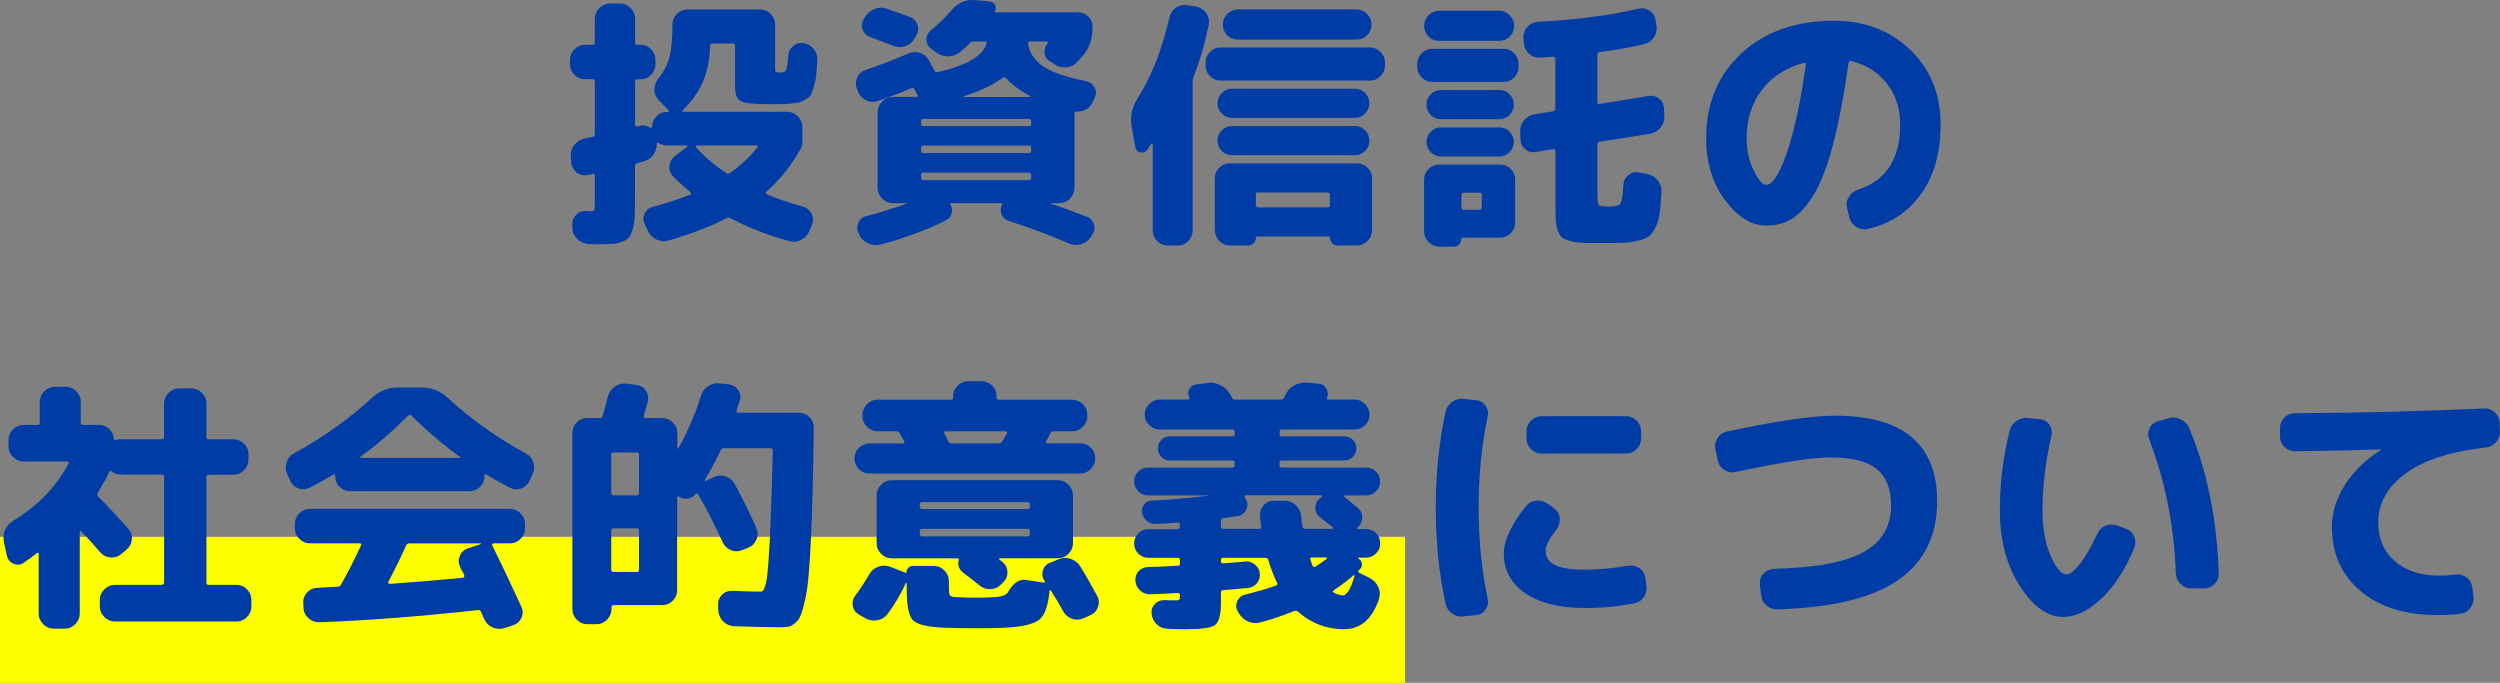
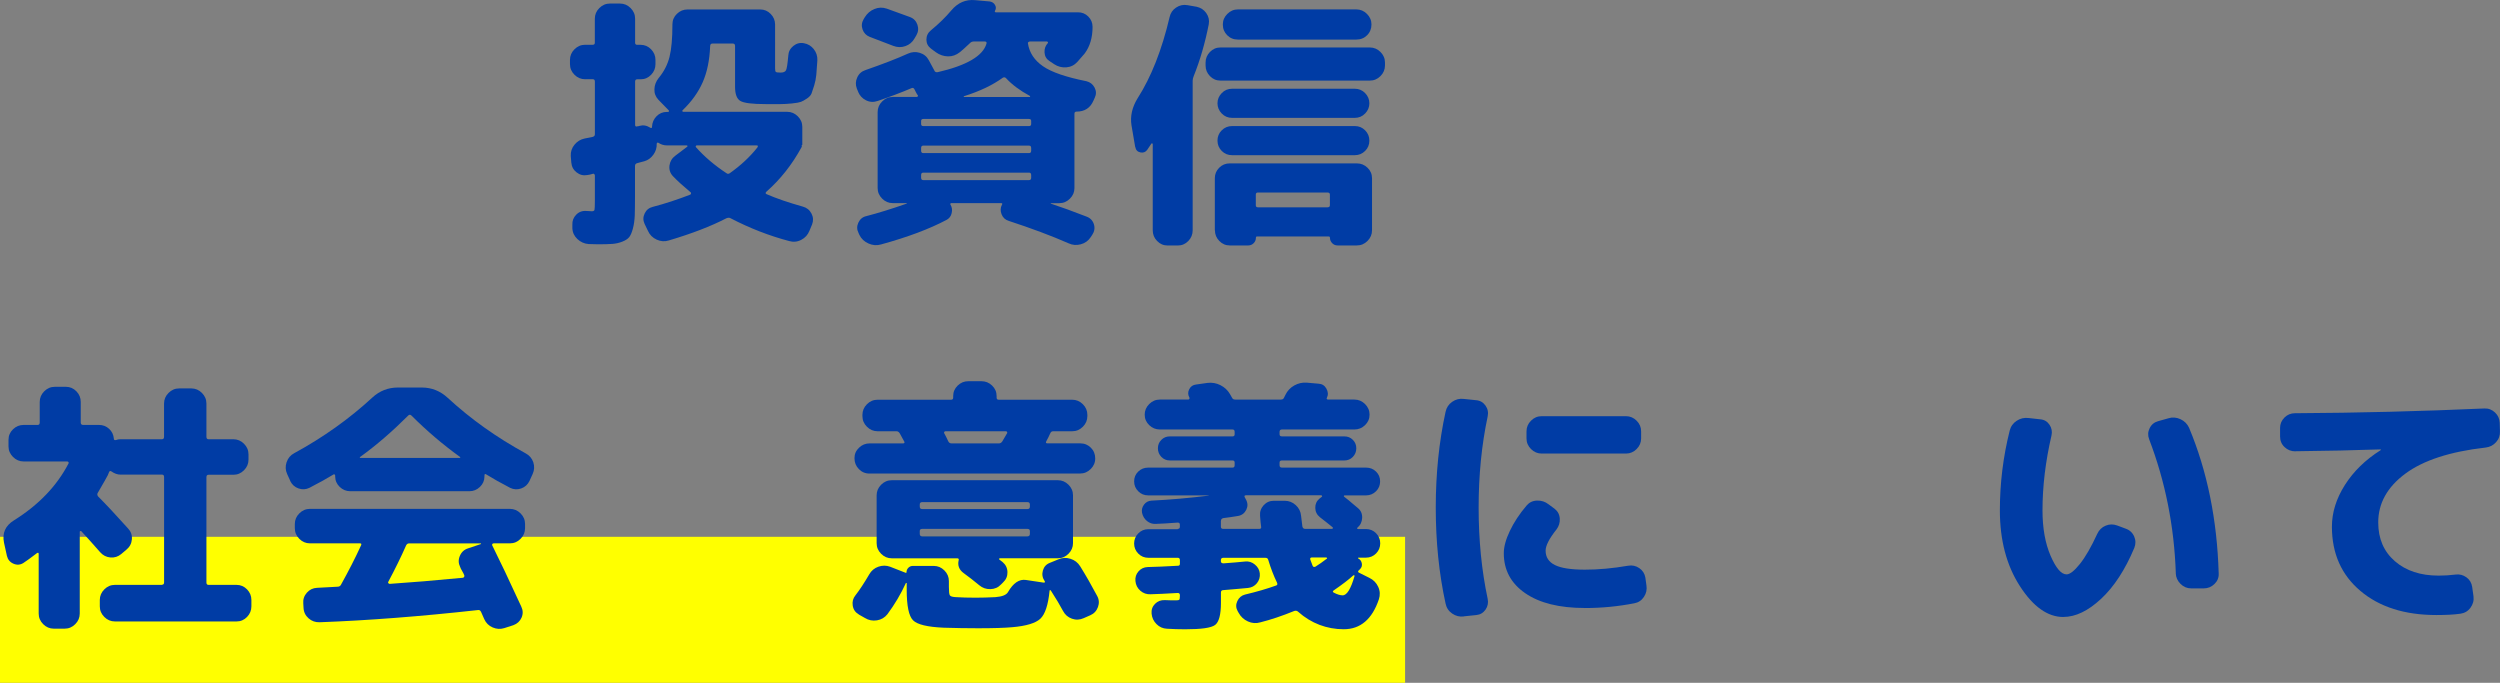
<svg xmlns="http://www.w3.org/2000/svg" id="_レイヤー_2" viewBox="0 0 499.72 136.48">
  <rect x="0" y="0" width="499.72" height="136.48" fill="#808080" stroke="none" />
  <g id="koushin">
    <rect y="107.3" width="280.86" height="29.18" style="fill:#ff0;" />
    <g>
      <path d="M116.95,15.84c-.81,0-1.52-.3-2.12-.9-.6-.6-.9-1.3-.9-2.12v-.85c0-.81,.3-1.52,.9-2.12s1.3-.9,2.12-.9h1.53c.28,0,.42-.14,.42-.42V3.73c0-.81,.3-1.52,.9-2.12,.6-.6,1.3-.9,2.12-.9h2.01c.81,0,1.52,.3,2.12,.9s.9,1.3,.9,2.12v4.81c0,.28,.14,.42,.42,.42h.69c.81,0,1.51,.3,2.09,.9,.58,.6,.87,1.31,.87,2.12v.85c0,.81-.29,1.52-.87,2.12-.58,.6-1.28,.9-2.09,.9h-.69c-.28,0-.42,.16-.42,.48v8.62c0,.28,.14,.39,.42,.32,.04-.04,.11-.05,.21-.05s.18-.02,.21-.05c.74-.21,1.45-.11,2.12,.32,.28,.18,.42,.12,.42-.16,.04-.81,.33-1.51,.9-2.09,.56-.58,1.25-.87,2.06-.87h.26c.07,0,.12-.04,.16-.11s.02-.14-.05-.21l-2.06-2.12c-.56-.6-.83-1.3-.79-2.12,.03-.81,.32-1.55,.85-2.22,1.06-1.27,1.78-2.68,2.17-4.23,.39-1.55,.58-3.72,.58-6.51,0-.81,.3-1.51,.9-2.09s1.3-.87,2.12-.87h14.54c.81,0,1.51,.3,2.09,.9,.58,.6,.87,1.3,.87,2.12V13.67c0,.39,.05,.63,.16,.71,.11,.09,.42,.13,.95,.13,.56,0,.92-.16,1.08-.48,.16-.32,.31-1.29,.45-2.91,.04-.77,.37-1.42,1-1.93,.63-.51,1.34-.7,2.12-.55,.81,.14,1.47,.54,1.98,1.19,.51,.65,.75,1.4,.71,2.25-.07,1.16-.14,2.12-.21,2.86-.07,.74-.21,1.45-.42,2.14-.21,.69-.39,1.22-.53,1.59s-.45,.71-.93,1.03c-.48,.32-.87,.54-1.19,.66-.32,.12-.92,.23-1.8,.32-.88,.09-1.64,.13-2.27,.13h-3.01c-2.64,0-4.32-.21-5.03-.63-.71-.42-1.06-1.36-1.06-2.8V9.18c0-.32-.16-.48-.48-.48h-4.02c-.32,0-.48,.18-.48,.53-.11,2.79-.6,5.18-1.48,7.19-.88,2.01-2.22,3.88-4.02,5.61-.07,.07-.09,.14-.05,.21,.03,.07,.09,.11,.16,.11h20.79c.81,0,1.52,.3,2.12,.9,.6,.6,.9,1.3,.9,2.12v3.49c0,.14-.07,.21-.21,.21,.14,.04,.16,.16,.05,.37-1.9,3.49-4.25,6.45-7.03,8.89-.21,.21-.19,.37,.05,.48,1.94,.85,4.35,1.67,7.25,2.49,.78,.21,1.35,.67,1.72,1.38,.37,.71,.41,1.43,.13,2.17l-.53,1.27c-.32,.81-.86,1.42-1.64,1.82-.78,.41-1.59,.48-2.43,.24-3.99-1.06-7.88-2.57-11.69-4.55-.21-.14-.49-.14-.85,0-3.07,1.59-6.91,3.07-11.53,4.44-.81,.25-1.61,.19-2.41-.18s-1.37-.94-1.72-1.72l-.69-1.43c-.32-.71-.31-1.4,.03-2.09,.33-.69,.87-1.12,1.61-1.3,2.43-.63,4.92-1.45,7.46-2.43,.11-.04,.17-.11,.19-.24,.02-.12,0-.2-.08-.24-1.52-1.27-2.7-2.34-3.54-3.23-.56-.6-.79-1.3-.69-2.12,.11-.81,.49-1.46,1.16-1.96l2.38-1.8c.07-.07,.09-.13,.05-.19-.04-.05-.09-.08-.16-.08h-3.97c-.6,0-1.16-.18-1.69-.53-.14-.07-.25-.02-.32,.16,.04,.81-.18,1.55-.66,2.22-.48,.67-1.08,1.11-1.82,1.32-.14,.04-.37,.1-.69,.18-.32,.09-.55,.15-.69,.19-.32,.07-.48,.26-.48,.58v6.08c0,1.62-.02,2.9-.05,3.83-.04,.93-.16,1.8-.37,2.59-.21,.79-.46,1.37-.74,1.72-.28,.35-.74,.65-1.38,.9-.63,.25-1.3,.4-1.98,.45-.69,.05-1.65,.08-2.88,.08-.71,0-1.34-.02-1.9-.05-.85-.07-1.59-.41-2.22-1-.63-.6-.97-1.32-1-2.17v-.69c-.04-.78,.22-1.45,.77-2.01,.55-.56,1.22-.81,2.04-.74,.18,0,.39,0,.63,.03,.25,.02,.39,.03,.42,.03,.32,0,.5-.09,.56-.26,.05-.18,.08-.81,.08-1.9v-4.97c0-.11-.04-.2-.11-.29s-.16-.11-.26-.08c-.46,.14-.85,.23-1.16,.26-.78,.14-1.48-.03-2.12-.53-.63-.49-.99-1.14-1.06-1.96l-.11-1.32c-.04-.85,.21-1.6,.74-2.25,.53-.65,1.2-1.07,2.01-1.24l1.59-.32c.32-.07,.48-.25,.48-.53v-10.53c0-.32-.14-.48-.42-.48h-1.53Zm22.32,13.22c-.07,0-.13,.04-.18,.13-.05,.09-.04,.17,.03,.24,1.69,1.9,3.72,3.63,6.08,5.18,.21,.18,.44,.18,.69,0,2.19-1.55,4.02-3.26,5.5-5.13,.18-.28,.12-.42-.16-.42h-11.95Z" style="fill:#003ca5;" />
      <path d="M171.53,18.33l-.26-.63c-.28-.74-.26-1.48,.08-2.22,.33-.74,.89-1.23,1.67-1.48,3.46-1.2,6.28-2.29,8.46-3.28,.78-.35,1.57-.41,2.38-.16,.81,.25,1.41,.74,1.8,1.48l1.11,2.06c.11,.28,.33,.39,.69,.32,5.78-1.34,9.03-3.24,9.73-5.71,.07-.28-.05-.42-.37-.42h-2.12c-.32,0-.56,.09-.74,.26-1.16,1.09-1.87,1.73-2.12,1.9-.71,.56-1.49,.84-2.35,.82-.86-.02-1.67-.29-2.41-.82l-1-.74c-.6-.46-.9-1.06-.9-1.8s.3-1.36,.9-1.85c1.59-1.3,2.94-2.63,4.07-3.97,1.3-1.55,2.89-2.24,4.76-2.06l2.91,.26c.49,.07,.85,.31,1.08,.71s.22,.8-.03,1.19c-.04,.04-.04,.09,0,.16,.04,.07,.09,.11,.16,.11h16.45c.81,0,1.5,.28,2.06,.85,.56,.56,.85,1.25,.85,2.06,0,2.15-.53,3.93-1.59,5.34-.14,.18-.62,.72-1.43,1.64-.6,.67-1.34,1.04-2.22,1.11-.88,.07-1.69-.14-2.43-.63l-.95-.63c-.6-.39-.93-.95-.98-1.69-.05-.74,.17-1.38,.66-1.9,.07-.14,.02-.25-.16-.32h-3.39c-.11,0-.21,.04-.32,.11-.11,.07-.14,.16-.11,.26,.28,1.87,1.29,3.39,3.01,4.58s4.62,2.18,8.67,2.99c.74,.18,1.29,.6,1.64,1.27,.35,.67,.37,1.34,.05,2.01l-.26,.58c-.63,1.48-1.76,2.22-3.39,2.22-.28,0-.42,.14-.42,.42v14.86c0,.81-.3,1.52-.9,2.12-.6,.6-1.3,.9-2.12,.9h-1.69l-.05,.05,.05,.05c2.04,.67,4.42,1.53,7.14,2.59,.74,.28,1.23,.79,1.46,1.53,.23,.74,.11,1.45-.34,2.12l-.32,.48c-.46,.7-1.11,1.17-1.96,1.4-.85,.23-1.66,.17-2.43-.19-3.46-1.52-7.46-3.01-12.01-4.5-.67-.21-1.14-.65-1.4-1.32s-.24-1.3,.08-1.9c.14-.21,.07-.32-.21-.32h-9.94c-.07,0-.12,.04-.16,.11-.04,.07-.04,.12,0,.16,.32,.53,.41,1.1,.26,1.72-.14,.62-.48,1.07-1,1.35-3.46,1.83-7.83,3.47-13.12,4.92-.85,.25-1.68,.18-2.51-.19-.83-.37-1.44-.94-1.82-1.72l-.16-.37c-.35-.67-.37-1.36-.05-2.06s.85-1.15,1.59-1.32c2.33-.6,5.01-1.43,8.04-2.49,.14-.07,.12-.11-.05-.11h-2.7c-.81,0-1.52-.3-2.12-.9-.6-.6-.9-1.3-.9-2.12v-15.18c0-.81,.3-1.52,.9-2.12s1.3-.9,2.12-.9h4.81c.07,0,.13-.03,.19-.11,.05-.07,.06-.14,.03-.21-.11-.11-.23-.3-.37-.58l-.32-.63c-.14-.28-.35-.35-.63-.21-2.08,.88-4.32,1.73-6.72,2.54-.81,.28-1.59,.24-2.33-.13-.74-.37-1.27-.94-1.59-1.72Zm5.71-16.61c.63,.21,1.51,.53,2.62,.95s1.79,.67,2.04,.74c.74,.28,1.23,.79,1.48,1.53,.25,.74,.18,1.45-.21,2.12l-.37,.63c-.42,.74-1.03,1.25-1.83,1.53-.79,.28-1.6,.26-2.41-.05-2.26-.88-3.83-1.48-4.71-1.8-.71-.28-1.18-.78-1.43-1.48-.25-.71-.18-1.39,.21-2.06l.26-.42c.46-.74,1.09-1.28,1.9-1.61,.81-.33,1.62-.36,2.43-.08Zm28.88,23.06v-.58c0-.28-.14-.42-.42-.42h-21.16c-.28,0-.42,.14-.42,.42v.58c0,.28,.14,.42,.42,.42h21.16c.28,0,.42-.14,.42-.42Zm0,5.34v-.53c0-.32-.14-.48-.42-.48h-21.16c-.28,0-.42,.16-.42,.48v.53c0,.32,.14,.48,.42,.48h21.16c.28,0,.42-.16,.42-.48Zm0,5.4v-.53c0-.32-.14-.48-.42-.48h-21.16c-.28,0-.42,.16-.42,.48v.53c0,.32,.14,.48,.42,.48h21.16c.28,0,.42-.16,.42-.48Zm-5.66-19.99c-2.04,1.48-4.64,2.72-7.77,3.7-.04,0-.05,.03-.05,.08s.02,.08,.05,.08h13.12c.07,0,.11-.03,.11-.08s-.02-.1-.05-.13c-1.97-1.06-3.56-2.24-4.76-3.54-.21-.21-.42-.25-.63-.11Z" style="fill:#003ca5;" />
      <path d="M226.91,29.38l-.74-4.34c-.28-1.8,.12-3.6,1.22-5.39,2.71-4.23,4.85-9.64,6.4-16.24,.18-.81,.61-1.45,1.3-1.9,.69-.46,1.44-.62,2.25-.48l1.85,.32c.81,.18,1.46,.6,1.93,1.27s.64,1.41,.5,2.22c-.74,3.77-1.75,7.23-3.01,10.37-.14,.35-.21,.65-.21,.9v29.94c0,.81-.29,1.52-.87,2.12-.58,.6-1.28,.9-2.09,.9h-2.06c-.81,0-1.51-.3-2.09-.9-.58-.6-.87-1.3-.87-2.12V28.8c0-.07-.04-.11-.11-.13-.07-.02-.12,0-.16,.03-.07,.14-.21,.35-.42,.63-.21,.28-.35,.49-.42,.63-.35,.46-.81,.63-1.38,.5-.56-.12-.9-.48-1-1.08Zm49.93-16.29c0,.81-.3,1.52-.9,2.12-.6,.6-1.3,.9-2.12,.9h-29.88c-.81,0-1.51-.3-2.09-.9s-.87-1.3-.87-2.12v-.58c0-.81,.29-1.52,.87-2.12,.58-.6,1.28-.9,2.09-.9h29.88c.81,0,1.52,.3,2.12,.9,.6,.6,.9,1.3,.9,2.12v.58Zm-34.01,32.95v-10.42c0-.81,.29-1.51,.87-2.09,.58-.58,1.28-.87,2.09-.87h25.44c.81,0,1.52,.29,2.12,.87,.6,.58,.9,1.28,.9,2.09v10.42c0,.81-.3,1.52-.9,2.12-.6,.6-1.3,.9-2.12,.9h-3.86c-.42,0-.79-.15-1.08-.45s-.45-.66-.45-1.08c0-.18-.09-.26-.26-.26h-14.33c-.14,0-.21,.09-.21,.26,0,.42-.15,.78-.45,1.08-.3,.3-.66,.45-1.08,.45h-3.7c-.81,0-1.51-.3-2.09-.9-.58-.6-.87-1.3-.87-2.12Zm3.44-22.48c-.81,0-1.5-.29-2.06-.87-.56-.58-.85-1.26-.85-2.04s.28-1.45,.85-2.04c.56-.58,1.25-.87,2.06-.87h24.54c.81,0,1.5,.29,2.06,.87,.56,.58,.85,1.26,.85,2.04s-.28,1.45-.85,2.04c-.56,.58-1.25,.87-2.06,.87h-24.54Zm0,7.46c-.81,0-1.5-.28-2.06-.85-.56-.56-.85-1.25-.85-2.06s.28-1.5,.85-2.06,1.25-.85,2.06-.85h24.54c.81,0,1.5,.28,2.06,.85,.56,.56,.85,1.25,.85,2.06s-.28,1.5-.85,2.06c-.56,.56-1.25,.85-2.06,.85h-24.54ZM271.12,1.88c.81,0,1.52,.3,2.12,.9,.6,.6,.9,1.3,.9,2.12s-.29,1.56-.87,2.14-1.3,.87-2.14,.87h-23.69c-.85,0-1.56-.29-2.14-.87-.58-.58-.87-1.3-.87-2.14s.3-1.52,.9-2.12c.6-.6,1.3-.9,2.12-.9h23.69Zm-20.1,37.02v2.12c0,.28,.14,.42,.42,.42h13.91c.32,0,.48-.14,.48-.42v-2.12c0-.28-.16-.42-.48-.42h-13.91c-.28,0-.42,.14-.42,.42Z" style="fill:#003ca5;" />
-       <path d="M286.3,16.37c-.81,0-1.52-.3-2.12-.9-.6-.6-.9-1.3-.9-2.12v-.58c0-.81,.3-1.52,.9-2.12s1.3-.9,2.12-.9h14.28c.81,0,1.51,.3,2.09,.9s.87,1.3,.87,2.12v.58c0,.81-.29,1.52-.87,2.12-.58,.6-1.28,.9-2.09,.9h-14.28Zm1.38-8.2c-.85,0-1.56-.29-2.14-.87-.58-.58-.87-1.3-.87-2.14s.3-1.52,.9-2.12,1.3-.9,2.12-.9h11.95c.81,0,1.52,.3,2.12,.9s.9,1.3,.9,2.12-.29,1.56-.87,2.14c-.58,.58-1.3,.87-2.14,.87h-11.95Zm15.18,27.71v8.67c0,.81-.3,1.51-.9,2.09-.6,.58-1.3,.87-2.12,.87h-7.51c-.14,0-.21,.09-.21,.26,0,.42-.15,.78-.45,1.08-.3,.3-.66,.45-1.08,.45h-2.91c-.81,0-1.52-.3-2.12-.9-.6-.6-.9-1.31-.9-2.12v-10.42c0-.81,.3-1.51,.9-2.09,.6-.58,1.3-.87,2.12-.87h12.16c.81,0,1.52,.29,2.12,.87,.6,.58,.9,1.28,.9,2.09Zm-14.81-12.06c-.81,0-1.5-.28-2.06-.85-.56-.56-.85-1.25-.85-2.06s.28-1.5,.85-2.06c.56-.56,1.25-.85,2.06-.85h11.64c.81,0,1.5,.28,2.06,.85,.56,.56,.85,1.25,.85,2.06s-.28,1.5-.85,2.06-1.25,.85-2.06,.85h-11.64Zm0,7.46c-.81,0-1.5-.29-2.06-.87-.56-.58-.85-1.26-.85-2.04s.28-1.45,.85-2.04c.56-.58,1.25-.87,2.06-.87h11.64c.81,0,1.5,.29,2.06,.87,.56,.58,.85,1.26,.85,2.04s-.28,1.46-.85,2.04c-.56,.58-1.25,.87-2.06,.87h-11.64Zm8.14,10.16v-2.43c0-.32-.14-.48-.42-.48h-3.23c-.28,0-.42,.16-.42,.48v2.43c0,.32,.14,.48,.42,.48h3.23c.28,0,.42-.16,.42-.48Zm10.79-11.05c-.78,.14-1.47-.04-2.09-.55-.62-.51-.94-1.17-.98-1.98l-.05-1.53c-.04-.85,.22-1.6,.77-2.27,.55-.67,1.24-1.08,2.09-1.22l3.7-.58c.32-.07,.48-.25,.48-.53V11.77c0-.28-.16-.42-.48-.42-.56,.04-1.45,.09-2.64,.16-.85,.04-1.57-.22-2.17-.77-.6-.55-.93-1.24-1-2.09l-.11-1.11c-.04-.81,.22-1.52,.77-2.14,.55-.62,1.22-.96,2.04-1.03,7.83-.42,14.56-1.3,20.2-2.64,.77-.18,1.5-.05,2.17,.37s1.08,1.02,1.22,1.8l.21,1.16c.14,.85-.02,1.63-.48,2.35-.46,.72-1.11,1.19-1.96,1.4-2.54,.63-5.5,1.16-8.89,1.59-.32,.07-.48,.25-.48,.53v9.47c0,.32,.14,.44,.42,.37l9.84-1.59c.78-.14,1.47,.04,2.09,.56,.62,.51,.94,1.17,.98,1.98l.05,1.53c.04,.85-.22,1.6-.77,2.27-.55,.67-1.24,1.08-2.09,1.22l-10.1,1.59c-.28,.07-.42,.25-.42,.53v9.89c0,1.27,.1,2.01,.29,2.22,.19,.21,.87,.32,2.04,.32s1.95-.2,2.25-.61c.3-.4,.5-1.63,.61-3.68,.03-.81,.36-1.47,.98-1.98,.62-.51,1.31-.7,2.09-.56l1.75,.32c.85,.18,1.53,.6,2.06,1.27,.53,.67,.78,1.43,.74,2.27-.11,1.73-.22,3.11-.34,4.15-.12,1.04-.39,1.98-.79,2.83-.41,.85-.82,1.46-1.24,1.83-.42,.37-1.15,.69-2.17,.95-1.02,.26-2.03,.41-3.01,.45-.99,.03-2.43,.05-4.34,.05-1.66,0-2.92,0-3.78-.03-.86-.02-1.71-.14-2.54-.37-.83-.23-1.39-.47-1.69-.71-.3-.25-.57-.72-.82-1.43-.25-.71-.39-1.43-.42-2.17-.04-.74-.05-1.82-.05-3.23v-10.47c0-.11-.05-.2-.16-.29-.11-.09-.21-.11-.32-.08l-3.44,.58Z" style="fill:#003ca5;" />
-       <path d="M353.1,45.09c-3,0-5.76-1.69-8.28-5.08s-3.78-7.51-3.78-12.38c0-6.95,2.34-12.6,7.03-16.95,4.69-4.35,10.86-6.53,18.51-6.53,6.17,0,11.27,1.95,15.29,5.84,4.02,3.9,6.03,8.86,6.03,14.89,0,5.64-1.3,10.28-3.91,13.91s-6.17,5.96-10.68,6.98c-.85,.18-1.63,.02-2.35-.48-.72-.49-1.17-1.16-1.35-2.01l-.42-1.8c-.18-.78-.04-1.51,.42-2.2,.46-.69,1.08-1.15,1.85-1.4,5.57-1.8,8.36-6.14,8.36-13.01,0-3.21-.9-5.95-2.7-8.22-1.8-2.27-4.18-3.76-7.14-4.47-.25-.03-.41,.11-.48,.42-.92,6.49-1.95,11.91-3.09,16.26s-2.42,7.69-3.83,10c-1.41,2.31-2.86,3.92-4.34,4.84-1.48,.92-3.19,1.38-5.13,1.38Zm7.51-32.53c-3.6,.95-6.41,2.76-8.44,5.42-2.03,2.66-3.04,5.88-3.04,9.65,0,2.36,.47,4.5,1.4,6.43,.93,1.92,1.79,2.88,2.56,2.88,.39,0,.81-.24,1.27-.71,.46-.48,.97-1.3,1.53-2.49,.56-1.18,1.13-2.66,1.69-4.44,.56-1.78,1.15-4.08,1.75-6.9,.6-2.82,1.15-5.99,1.64-9.52,.04-.11,0-.19-.08-.26-.09-.07-.19-.09-.29-.05Z" style="fill:#003ca5;" />
      <path d="M32.38,116.88c.28,0,.42-.16,.42-.48v-21.05c0-.32-.14-.48-.42-.48h-8.3c-.6,0-1.2-.21-1.8-.63-.07-.07-.16-.1-.26-.08s-.18,.08-.21,.18c-.04,.07-.08,.18-.13,.32-.05,.14-.1,.25-.13,.32-.25,.49-.92,1.67-2.01,3.54-.14,.21-.12,.44,.05,.69,1.55,1.55,3.56,3.7,6.03,6.45,.56,.6,.81,1.31,.74,2.14-.07,.83-.42,1.51-1.06,2.04l-1.06,.9c-.63,.53-1.36,.76-2.17,.69-.81-.07-1.5-.42-2.06-1.06-1.45-1.66-2.7-3.05-3.75-4.18-.04-.07-.1-.09-.19-.05-.09,.04-.13,.09-.13,.16v16.34c0,.81-.3,1.52-.9,2.12-.6,.6-1.3,.9-2.12,.9h-2.17c-.81,0-1.52-.3-2.12-.9s-.9-1.3-.9-2.12v-11.9c0-.28-.12-.33-.37-.16-1.2,.92-2.1,1.57-2.7,1.96-.63,.39-1.3,.43-1.98,.13-.69-.3-1.12-.82-1.3-1.56l-.58-2.64c-.39-1.9,.26-3.38,1.96-4.44,4.97-3.1,8.62-6.91,10.95-11.42,.03-.07,.03-.15-.03-.24-.05-.09-.13-.13-.24-.13H4.72c-.81,0-1.52-.3-2.12-.9-.6-.6-.9-1.3-.9-2.12v-1.32c0-.81,.3-1.51,.9-2.09,.6-.58,1.3-.87,2.12-.87h2.8c.28,0,.42-.16,.42-.48v-4.12c0-.81,.3-1.52,.9-2.12s1.3-.9,2.12-.9h2.22c.81,0,1.51,.3,2.09,.9,.58,.6,.87,1.3,.87,2.12v4.12c0,.32,.16,.48,.48,.48h3.17c.78,0,1.45,.26,2.01,.77,.56,.51,.88,1.16,.95,1.93,0,.28,.14,.39,.42,.32,.32-.11,.62-.16,.9-.16h8.3c.28,0,.42-.16,.42-.48v-6.66c0-.81,.3-1.52,.9-2.12s1.3-.9,2.12-.9h2.43c.81,0,1.52,.3,2.12,.9s.9,1.3,.9,2.12v6.66c0,.32,.14,.48,.42,.48h4.97c.81,0,1.52,.3,2.12,.9,.6,.6,.9,1.3,.9,2.12v1.06c0,.81-.3,1.52-.9,2.12-.6,.6-1.3,.9-2.12,.9h-4.97c-.28,0-.42,.16-.42,.48v21.05c0,.32,.14,.48,.42,.48h5.61c.81,0,1.51,.3,2.09,.9,.58,.6,.87,1.3,.87,2.12v1.27c0,.81-.29,1.52-.87,2.12-.58,.6-1.28,.9-2.09,.9H22.97c-.81,0-1.52-.3-2.12-.9s-.9-1.3-.9-2.12v-1.27c0-.81,.3-1.52,.9-2.12s1.3-.9,2.12-.9h9.41Z" style="fill:#003ca5;" />
      <path d="M58.03,96.14l-.63-1.38c-.35-.77-.39-1.57-.11-2.38,.28-.81,.79-1.41,1.53-1.8,5.82-3.17,11.02-6.88,15.6-11.11,1.45-1.34,3.16-2.01,5.13-2.01h4.76c1.97,0,3.7,.69,5.18,2.06,4.58,4.23,9.78,7.93,15.6,11.11,.74,.39,1.24,.98,1.51,1.77,.26,.79,.22,1.58-.13,2.35l-.63,1.38c-.35,.74-.91,1.24-1.67,1.51-.76,.26-1.49,.22-2.2-.13-1.83-.95-3.44-1.85-4.81-2.7-.21-.14-.32-.05-.32,.26v.16c0,.81-.3,1.51-.9,2.09s-1.3,.87-2.12,.87h-23.8c-.81,0-1.52-.29-2.12-.87-.6-.58-.9-1.28-.9-2.09v-.16c0-.11-.04-.18-.13-.24-.09-.05-.17-.04-.24,.03-1.2,.74-2.79,1.62-4.76,2.64-.71,.35-1.44,.4-2.2,.13-.76-.26-1.31-.77-1.67-1.51Zm40.62,12.48c-.11,0-.18,.04-.24,.13-.05,.09-.06,.17-.03,.24,1.48,2.96,3.42,7.05,5.82,12.27,.35,.74,.37,1.47,.05,2.2-.32,.72-.86,1.22-1.64,1.51l-1.8,.58c-.78,.25-1.55,.2-2.33-.13-.78-.34-1.34-.89-1.69-1.67l-.63-1.43c-.14-.32-.37-.44-.69-.37-11.5,1.27-22.02,2.08-31.58,2.43-.85,.03-1.59-.23-2.22-.79-.63-.56-.97-1.27-1-2.12l-.05-.85c-.07-.81,.17-1.52,.71-2.14,.55-.62,1.22-.94,2.04-.98,.46-.04,1.14-.07,2.04-.11s1.58-.07,2.04-.11c.32,0,.55-.12,.69-.37,1.55-2.79,2.89-5.41,4.02-7.88,.14-.28,.07-.42-.21-.42h-10c-.81,0-1.52-.3-2.12-.9-.6-.6-.9-1.3-.9-2.12v-.85c0-.81,.3-1.52,.9-2.12,.6-.6,1.3-.9,2.12-.9h39.98c.81,0,1.52,.3,2.12,.9,.6,.6,.9,1.3,.9,2.12v.85c0,.81-.3,1.52-.9,2.12-.6,.6-1.3,.9-2.12,.9h-3.28Zm-26.66-17.29c-.14,.14-.11,.21,.11,.21h19.68c.25,0,.3-.07,.16-.21-3.42-2.47-6.65-5.22-9.68-8.25-.21-.21-.42-.23-.63-.05-3.24,3.24-6.45,6.01-9.63,8.3Zm24.12,17.45s.05-.07,.05-.11c0-.03-.04-.05-.11-.05h-14.28c-.25,0-.44,.12-.58,.37-.99,2.26-2.19,4.71-3.6,7.35-.04,.07-.02,.15,.05,.24,.07,.09,.16,.13,.26,.13,4.23-.28,9.1-.69,14.6-1.22,.11,0,.19-.05,.26-.16,.07-.11,.09-.21,.05-.32-.07-.21-.21-.49-.42-.85-.21-.35-.35-.63-.42-.85-.35-.7-.37-1.44-.05-2.19,.32-.76,.86-1.26,1.64-1.51l2.54-.85Z" style="fill:#003ca5;" />
-       <path d="M117.37,124.76c-.81,0-1.51-.3-2.09-.9s-.87-1.3-.87-2.12v-35.22c0-.81,.29-1.51,.87-2.09,.58-.58,1.28-.87,2.09-.87h2.49c.35,0,.55-.12,.58-.37,.46-1.52,.81-2.82,1.06-3.91,.21-.81,.67-1.47,1.38-1.98,.71-.51,1.48-.71,2.33-.61l2.01,.26c.81,.11,1.44,.48,1.88,1.11,.44,.63,.57,1.34,.4,2.12-.18,.67-.44,1.64-.79,2.91-.07,.32,.04,.48,.32,.48h3.33c.81,0,1.52,.29,2.12,.87,.6,.58,.9,1.28,.9,2.09v3.01c0,.07,.03,.11,.08,.13,.05,.02,.1,0,.13-.03,1.87-3.35,3.37-6.84,4.5-10.47,.28-.85,.77-1.51,1.45-1.98,.69-.48,1.45-.66,2.3-.56l1.85,.21c.81,.11,1.44,.49,1.88,1.14,.44,.65,.54,1.37,.29,2.14-.07,.21-.18,.54-.32,.98-.14,.44-.25,.77-.32,.98-.07,.28,.04,.42,.32,.42h12.17c.81,0,1.51,.29,2.09,.87s.87,1.28,.87,2.09c-.07,4.94-.15,9.19-.24,12.75-.09,3.56-.2,6.79-.34,9.68-.14,2.89-.29,5.26-.45,7.11-.16,1.85-.39,3.46-.69,4.81-.3,1.36-.58,2.38-.85,3.07s-.64,1.23-1.14,1.64-.96,.65-1.4,.74c-.44,.09-1.03,.13-1.77,.13-1.38,0-4.39-.07-9.04-.21-.85-.04-1.57-.35-2.17-.95s-.93-1.32-1-2.17l-.05-1.16c-.04-.78,.23-1.45,.79-2.01s1.25-.83,2.06-.79c2.26,.11,4.13,.16,5.61,.16,.25,0,.44-.09,.58-.26,.14-.18,.3-.58,.48-1.22,.18-.63,.32-1.57,.42-2.8,.11-1.23,.22-2.89,.34-4.97,.12-2.08,.24-4.66,.34-7.75,.11-3.08,.21-6.81,.32-11.19,0-.32-.14-.48-.42-.48h-9.36c-.32,0-.53,.14-.63,.42-1.09,2.26-2.15,4.23-3.17,5.92-.04,.07-.03,.13,.03,.19,.05,.05,.1,.06,.13,.03l1.59-.79c.78-.35,1.56-.4,2.35-.16,.79,.25,1.4,.74,1.83,1.48,1.69,3.1,3.14,6.05,4.34,8.83,.35,.78,.37,1.55,.05,2.33s-.86,1.32-1.64,1.64l-1.22,.48c-.78,.32-1.53,.32-2.27,0-.74-.32-1.29-.85-1.64-1.59-1.55-3.42-3.19-6.63-4.92-9.63-.07-.07-.16-.11-.26-.11s-.18,.04-.21,.11c-.39,.53-.91,.84-1.56,.93-.65,.09-1.24-.04-1.77-.4-.25-.18-.37-.11-.37,.21v18.51c0,.81-.29,1.51-.87,2.09-.58,.58-1.28,.87-2.09,.87h-9.68c-.32,0-.48,.16-.48,.48v.32c0,.81-.3,1.52-.9,2.12s-1.3,.9-2.12,.9h-1.8Zm4.81-33.9v7.67c0,.32,.16,.48,.48,.48h4.65c.28,0,.42-.16,.42-.48v-7.67c0-.28-.14-.42-.42-.42h-4.65c-.32,0-.48,.14-.48,.42Zm0,15.23v7.77c0,.32,.16,.48,.48,.48h4.65c.28,0,.42-.16,.42-.48v-7.77c0-.32-.14-.48-.42-.48h-4.65c-.32,0-.48,.16-.48,.48Z" style="fill:#003ca5;" />
      <path d="M171.64,122.8c-.67-.39-1.07-.97-1.19-1.75-.12-.78,.06-1.46,.55-2.06,.85-1.09,1.76-2.49,2.75-4.18,.42-.74,1.03-1.25,1.82-1.53,.79-.28,1.58-.28,2.35,0l3.12,1.22s.07,.04,.11,0c.03-.04,.05-.07,.05-.11,0-.35,.12-.65,.37-.9s.55-.37,.9-.37h4.18c.81,0,1.52,.3,2.12,.9,.6,.6,.9,1.31,.9,2.12v1.16c0,.92,.06,1.48,.19,1.69,.12,.21,.52,.34,1.19,.37,1.13,.07,2.45,.11,3.97,.11,1.23,0,2.56-.04,3.97-.11,1.34-.11,2.17-.44,2.49-1,1.06-1.83,2.26-2.64,3.6-2.43l3.54,.53c.25,0,.32-.09,.21-.26v-.05l-.05-.05c-.42-.63-.53-1.32-.32-2.06,.21-.74,.67-1.25,1.38-1.53l1.69-.69c.78-.35,1.59-.4,2.43-.13,.85,.26,1.5,.77,1.96,1.51,1.16,1.87,2.29,3.84,3.39,5.92,.39,.71,.44,1.45,.16,2.22s-.79,1.32-1.53,1.64l-1.32,.58c-.78,.35-1.56,.39-2.35,.11-.79-.28-1.38-.79-1.77-1.53-.6-1.13-1.41-2.49-2.43-4.07-.04-.07-.09-.11-.16-.11s-.11,.04-.11,.11c-.28,2.86-.9,4.72-1.85,5.61-.95,.88-2.82,1.45-5.61,1.69-1.55,.14-3.83,.21-6.82,.21-2.26,0-4.55-.04-6.88-.11-3.24-.14-5.29-.63-6.13-1.48-.85-.85-1.27-2.89-1.27-6.13v-1.32s-.09-.04-.16,0c-1.02,2.22-2.26,4.3-3.7,6.24-.53,.67-1.23,1.08-2.09,1.22-.86,.14-1.67-.02-2.41-.48l-1.22-.69Zm2.17-28.14c-.85,0-1.56-.3-2.14-.9-.58-.6-.87-1.32-.87-2.17s.3-1.51,.9-2.09c.6-.58,1.3-.87,2.12-.87h6.72c.11,0,.18-.04,.24-.13,.05-.09,.04-.17-.03-.24-.11-.18-.26-.45-.45-.82-.19-.37-.34-.64-.45-.82-.18-.28-.39-.42-.63-.42h-3.81c-.81,0-1.52-.3-2.12-.9s-.9-1.3-.9-2.12v-.26c0-.81,.3-1.52,.9-2.12,.6-.6,1.3-.9,2.12-.9h14.7c.28,0,.42-.14,.42-.42v-.32c0-.81,.3-1.51,.9-2.09,.6-.58,1.3-.87,2.12-.87h2.64c.81,0,1.52,.29,2.12,.87s.9,1.28,.9,2.09v.32c0,.28,.14,.42,.42,.42h14.7c.81,0,1.52,.3,2.12,.9,.6,.6,.9,1.31,.9,2.12v.26c0,.81-.3,1.52-.9,2.12s-1.3,.9-2.12,.9h-3.81c-.28,0-.48,.14-.58,.42,0,.04,0,.05-.03,.05s-.03,.02-.03,.05c-.21,.49-.46,.99-.74,1.48-.14,.28-.07,.42,.21,.42h6.56c.85,0,1.56,.29,2.14,.87,.58,.58,.87,1.3,.87,2.14s-.3,1.52-.9,2.12-1.3,.9-2.12,.9h-42.1Zm40.67,13.91c0,.81-.3,1.52-.9,2.12-.6,.6-1.3,.9-2.12,.9h-11.58c-.07,0-.12,.03-.16,.08-.04,.05-.02,.12,.05,.19l.63,.48c.63,.53,.96,1.2,.98,2.01,.02,.81-.27,1.5-.87,2.06l-.42,.42c-.56,.6-1.27,.91-2.12,.93-.85,.02-1.59-.24-2.22-.77-1.06-.88-2.1-1.69-3.12-2.43-.92-.67-1.25-1.53-1-2.59,.07-.25-.04-.37-.32-.37h-13.06c-.81,0-1.52-.3-2.12-.9-.6-.6-.9-1.3-.9-2.12v-9.57c0-.81,.3-1.52,.9-2.12,.6-.6,1.3-.9,2.12-.9h33.21c.81,0,1.52,.3,2.12,.9s.9,1.3,.9,2.12v9.57Zm-8.62-7.3v-.42c0-.32-.16-.48-.48-.48h-21.05c-.32,0-.48,.16-.48,.48v.42c0,.32,.16,.48,.48,.48h21.05c.32,0,.48-.16,.48-.48Zm0,5.45v-.58c0-.28-.16-.42-.48-.42h-21.05c-.32,0-.48,.14-.48,.42v.58c0,.32,.16,.48,.48,.48h21.05c.32,0,.48-.16,.48-.48Zm-4.81-20.52h-12.06c-.11,0-.18,.04-.24,.13-.05,.09-.06,.17-.03,.24,.21,.35,.49,.92,.85,1.69,.14,.25,.35,.37,.63,.37h9.47c.28,0,.51-.14,.69-.42,.11-.18,.26-.45,.48-.82s.37-.64,.48-.82c.03-.07,.03-.15-.03-.24-.05-.09-.13-.13-.24-.13Z" style="fill:#003ca5;" />
      <path d="M235.42,105.72c.28,0,.42-.14,.42-.42v-.42c0-.28-.14-.42-.42-.42-1.9,.14-3.37,.23-4.39,.26-.67,.04-1.26-.16-1.77-.58-.51-.42-.84-.97-.98-1.64-.11-.6,.03-1.15,.4-1.64,.37-.49,.87-.76,1.51-.79,3.63-.18,7.44-.51,11.42-1,0-.03-.02-.05-.05-.05h-12.06c-.78,0-1.44-.27-1.98-.82-.55-.55-.82-1.21-.82-1.98s.27-1.43,.82-1.96c.55-.53,1.21-.79,1.98-.79h16.87c.28,0,.42-.16,.42-.48v-.53c0-.28-.14-.42-.42-.42h-12.54c-.67,0-1.23-.24-1.69-.71-.46-.48-.69-1.05-.69-1.72s.23-1.23,.69-1.69c.46-.46,1.02-.69,1.69-.69h12.54c.28,0,.42-.14,.42-.42v-.48c0-.32-.14-.48-.42-.48h-14.54c-.81,0-1.52-.29-2.12-.87-.6-.58-.9-1.28-.9-2.09s.3-1.52,.9-2.12,1.3-.9,2.12-.9h5.71c.07,0,.13-.04,.19-.13,.05-.09,.06-.17,.03-.24-.32-.56-.34-1.13-.05-1.69,.28-.56,.74-.88,1.38-.95l2.27-.32c.92-.11,1.78,.04,2.59,.45s1.45,1,1.9,1.77c.04,.07,.11,.19,.21,.37,.11,.18,.18,.3,.21,.37,.11,.25,.32,.37,.63,.37h9.15c.32,0,.53-.14,.63-.42,.03-.03,.08-.12,.13-.26,.05-.14,.1-.23,.13-.26,.39-.81,.98-1.44,1.77-1.88,.79-.44,1.63-.63,2.51-.56l2.38,.21c.67,.04,1.18,.36,1.53,.98,.35,.62,.39,1.23,.11,1.82-.07,.07-.08,.15-.03,.24,.05,.09,.13,.13,.24,.13h5.29c.81,0,1.52,.3,2.12,.9,.6,.6,.9,1.3,.9,2.12s-.3,1.51-.9,2.09c-.6,.58-1.31,.87-2.12,.87h-14.49c-.32,0-.48,.16-.48,.48v.48c0,.28,.16,.42,.48,.42h12.48c.67,0,1.23,.23,1.69,.69s.69,1.02,.69,1.69-.23,1.24-.69,1.72-1.02,.71-1.69,.71h-12.48c-.32,0-.48,.14-.48,.42v.53c0,.32,.16,.48,.48,.48h16.82c.78,0,1.44,.26,1.98,.79,.55,.53,.82,1.18,.82,1.96s-.27,1.44-.82,1.98-1.21,.82-1.98,.82h-4.28c-.07,0-.12,.03-.16,.08-.04,.05-.02,.12,.05,.19,.28,.21,.58,.45,.9,.71s.65,.55,1,.85c.35,.3,.63,.54,.85,.71,.6,.49,.88,1.15,.85,1.96-.04,.81-.35,1.46-.95,1.96-.07,.04-.09,.09-.05,.16,.03,.07,.09,.11,.16,.11h1.59c.81,0,1.49,.28,2.04,.85,.55,.56,.82,1.23,.82,2.01s-.27,1.45-.82,2.01c-.55,.56-1.23,.85-2.04,.85h-1.53s-.05,.03-.05,.08,.02,.08,.05,.08c.39,.21,.63,.54,.71,.98,.09,.44-.03,.82-.34,1.14l-.32,.32c-.07,.04-.1,.1-.08,.19,.02,.09,.06,.15,.13,.19l2.12,1.06c.81,.39,1.4,.99,1.77,1.8,.37,.81,.41,1.64,.13,2.49-1.34,3.98-3.69,5.98-7.03,5.98s-6.49-1.16-9.1-3.49c-.21-.21-.48-.26-.79-.16-2.43,.99-4.69,1.75-6.77,2.27-.85,.25-1.68,.19-2.49-.18-.81-.37-1.43-.94-1.85-1.72l-.21-.37c-.35-.63-.37-1.3-.05-1.98s.83-1.12,1.53-1.3c2.36-.56,4.42-1.16,6.19-1.8,.28-.07,.35-.26,.21-.58-.67-1.38-1.25-2.89-1.75-4.55-.07-.28-.26-.42-.58-.42h-8.41c-.32,0-.48,.16-.48,.48v.21c0,.28,.18,.42,.53,.42,.6-.04,1.4-.1,2.41-.19,1-.09,1.65-.15,1.93-.18,.71-.07,1.35,.13,1.93,.61,.58,.48,.91,1.07,.98,1.77,.07,.74-.12,1.39-.58,1.96-.46,.56-1.06,.88-1.8,.95-.56,.07-1.45,.15-2.64,.24-1.2,.09-1.96,.15-2.27,.19-.32,0-.48,.16-.48,.48v2.06c0,2.36-.39,3.83-1.16,4.42s-2.77,.87-5.98,.87c-1.27,0-2.49-.04-3.65-.11-.81-.04-1.51-.34-2.09-.93-.58-.58-.91-1.28-.98-2.09-.07-.78,.16-1.43,.69-1.96,.53-.53,1.18-.77,1.96-.74,.71,.04,1.45,.05,2.22,.05,.35,0,.57-.04,.66-.13,.09-.09,.13-.38,.13-.87,0-.32-.14-.48-.42-.48-2.4,.14-4.21,.23-5.45,.26-.78,.04-1.45-.2-2.04-.71-.58-.51-.91-1.15-.98-1.93-.07-.74,.13-1.38,.61-1.93,.48-.55,1.08-.84,1.83-.87,1.52-.03,3.54-.12,6.08-.26,.25,0,.37-.14,.37-.42v-.69c0-.32-.14-.48-.42-.48h-5.87c-.81,0-1.49-.28-2.04-.85-.55-.56-.82-1.23-.82-2.01s.27-1.45,.82-2.01c.55-.56,1.22-.85,2.04-.85h5.87Zm8.62-1.64v1.22c0,.28,.16,.42,.48,.42h7.19c.32,0,.44-.16,.37-.48-.07-.49-.14-1.2-.21-2.12-.07-.81,.17-1.52,.71-2.12,.55-.6,1.22-.9,2.04-.9h2.17c.85,0,1.59,.29,2.22,.87s.99,1.3,1.06,2.14c.04,.25,.08,.6,.13,1.06,.05,.46,.1,.81,.13,1.06,.07,.32,.25,.48,.53,.48h5.4c.07,0,.12-.03,.16-.11,.04-.07,.02-.14-.05-.21-.28-.25-.72-.6-1.32-1.06-.6-.46-1-.77-1.22-.95-.6-.49-.91-1.11-.92-1.85-.02-.74,.25-1.36,.82-1.85l.48-.37c.07-.03,.09-.1,.05-.18-.04-.09-.09-.13-.16-.13h-15.02c-.32,0-.41,.14-.26,.42l.26,.48c.35,.67,.36,1.34,.03,2.01-.34,.67-.87,1.08-1.61,1.22-.35,.07-.86,.15-1.53,.24-.67,.09-1.15,.15-1.43,.19-.32,.07-.48,.25-.48,.53Zm21.16,7.62c.07-.03,.09-.09,.05-.16-.04-.07-.09-.11-.16-.11h-2.86c-.28,0-.39,.14-.32,.42l.48,1.27c.11,.21,.28,.26,.53,.16,.74-.46,1.5-.99,2.27-1.59Zm1.43,6.29c-.28,.18-.28,.34,0,.48,.67,.35,1.25,.53,1.75,.53,.85,0,1.64-1.29,2.38-3.86,.04-.07,0-.12-.11-.16-.07,0-.12,.02-.16,.05-.88,.81-2.17,1.8-3.86,2.96Z" style="fill:#003ca5;" />
      <path d="M292.6,123.22c-.85,.11-1.62-.09-2.33-.58-.71-.49-1.15-1.16-1.32-2.01-1.31-5.99-1.96-12.38-1.96-19.15s.65-13.15,1.96-19.15c.18-.85,.62-1.52,1.32-2.01,.7-.49,1.48-.69,2.33-.58l2.49,.26c.78,.07,1.39,.43,1.85,1.08,.46,.65,.6,1.38,.42,2.2-1.2,5.64-1.8,11.71-1.8,18.19s.6,12.55,1.8,18.19c.18,.81,.03,1.54-.42,2.2-.46,.65-1.08,1.01-1.85,1.08l-2.49,.26Zm24.17-1.69c-5.08,0-9.04-.99-11.9-2.96-2.86-1.97-4.28-4.64-4.28-7.99,0-1.27,.4-2.76,1.22-4.47,.81-1.71,1.92-3.39,3.33-5.05,.53-.63,1.22-.97,2.09-1,.86-.03,1.63,.21,2.3,.74l1.22,.9c.63,.49,.98,1.15,1.03,1.96,.05,.81-.17,1.53-.66,2.17-1.45,1.83-2.17,3.24-2.17,4.23,0,1.31,.62,2.27,1.85,2.88,1.23,.62,3.23,.93,5.98,.93s5.57-.26,8.67-.79c.81-.14,1.55,.02,2.22,.48,.67,.46,1.08,1.09,1.22,1.9l.21,1.53c.14,.85-.03,1.62-.5,2.33-.48,.71-1.12,1.13-1.93,1.27-3.21,.63-6.5,.95-9.89,.95Zm8.25-38.34c.81,0,1.52,.3,2.12,.9,.6,.6,.9,1.31,.9,2.12v1.43c0,.81-.3,1.52-.9,2.12s-1.31,.9-2.12,.9h-16.87c-.81,0-1.52-.3-2.12-.9-.6-.6-.9-1.3-.9-2.12v-1.43c0-.81,.3-1.52,.9-2.12,.6-.6,1.3-.9,2.12-.9h16.87Z" style="fill:#003ca5;" />
-       <path d="M343.37,92.07l-.48-2.22c-.18-.81-.04-1.57,.42-2.27,.46-.71,1.09-1.15,1.9-1.32,9.91-2.12,17.08-3.17,21.53-3.17,13.65,0,20.47,5.7,20.47,17.08,0,6.91-2.59,12.16-7.77,15.76-5.18,3.6-13.24,5.55-24.17,5.87-.85,.03-1.59-.24-2.22-.82-.63-.58-.99-1.3-1.06-2.14l-.21-2.12c-.07-.81,.18-1.51,.74-2.09,.56-.58,1.25-.89,2.06-.93,8.43-.21,14.44-1.35,18.04-3.41s5.39-5.14,5.39-9.23c0-3.31-.95-5.75-2.86-7.3-1.9-1.55-4.99-2.33-9.26-2.33-3.63,0-9.94,.97-18.93,2.91-.81,.18-1.57,.04-2.27-.4-.71-.44-1.15-1.07-1.32-1.88Z" style="fill:#003ca5;" />
      <path d="M412.44,123.33c-3.14,0-6.04-2.06-8.7-6.19-2.66-4.13-3.99-9.17-3.99-15.13,0-5.39,.65-10.7,1.96-15.92,.21-.85,.68-1.51,1.4-1.98,.72-.48,1.52-.66,2.41-.55l2.33,.26c.78,.07,1.38,.43,1.82,1.08,.44,.65,.57,1.37,.4,2.14-1.2,5.18-1.8,10.17-1.8,14.97,0,3.56,.54,6.58,1.61,9.07,1.08,2.49,2.14,3.73,3.2,3.73,.67,0,1.56-.7,2.67-2.09,1.11-1.39,2.26-3.39,3.46-6,.35-.77,.91-1.32,1.67-1.64,.76-.32,1.52-.33,2.3-.05l1.69,.63c.81,.28,1.38,.8,1.72,1.56,.33,.76,.34,1.53,.03,2.3-1.83,4.37-4.05,7.77-6.64,10.18-2.59,2.41-5.1,3.62-7.54,3.62Zm22.48-8.73c-.32-9.41-2.1-18.35-5.34-26.82-.28-.74-.25-1.47,.11-2.19,.35-.72,.92-1.19,1.69-1.4l2.06-.58c.81-.25,1.61-.19,2.41,.18,.79,.37,1.37,.94,1.72,1.72,3.63,8.67,5.61,18.39,5.92,29.14,.04,.81-.25,1.51-.85,2.09-.6,.58-1.31,.87-2.12,.87h-2.54c-.81,0-1.52-.3-2.12-.9s-.92-1.3-.95-2.12Z" style="fill:#003ca5;" />
      <path d="M458.83,90.22c-.85,0-1.57-.28-2.17-.85-.6-.56-.9-1.27-.9-2.12v-1.69c0-.81,.29-1.51,.87-2.09,.58-.58,1.28-.87,2.09-.87,12.69-.07,25.32-.39,37.87-.95,.81-.04,1.52,.23,2.12,.79,.6,.56,.92,1.25,.95,2.06l.05,1.69c.04,.85-.22,1.58-.77,2.19-.55,.62-1.24,.98-2.09,1.08-7.12,.81-12.48,2.56-16.08,5.24-3.6,2.68-5.39,5.92-5.39,9.73,0,3.24,1.11,5.83,3.33,7.75,2.22,1.92,5.13,2.88,8.73,2.88,1.16,0,2.29-.07,3.38-.21,.81-.11,1.54,.08,2.2,.56,.65,.48,1.03,1.12,1.14,1.93l.26,1.85c.11,.85-.1,1.61-.61,2.3-.51,.69-1.19,1.08-2.04,1.19-1.27,.18-2.86,.26-4.76,.26-6.31,0-11.37-1.6-15.18-4.81-3.81-3.21-5.71-7.49-5.71-12.85,0-2.82,.86-5.6,2.59-8.33,1.73-2.73,4.11-5.05,7.14-6.96,.04,0,.05-.03,.05-.11,0-.04-.02-.05-.05-.05-5.15,.18-10.83,.3-17.03,.37Z" style="fill:#003ca5;" />
    </g>
  </g>
</svg>